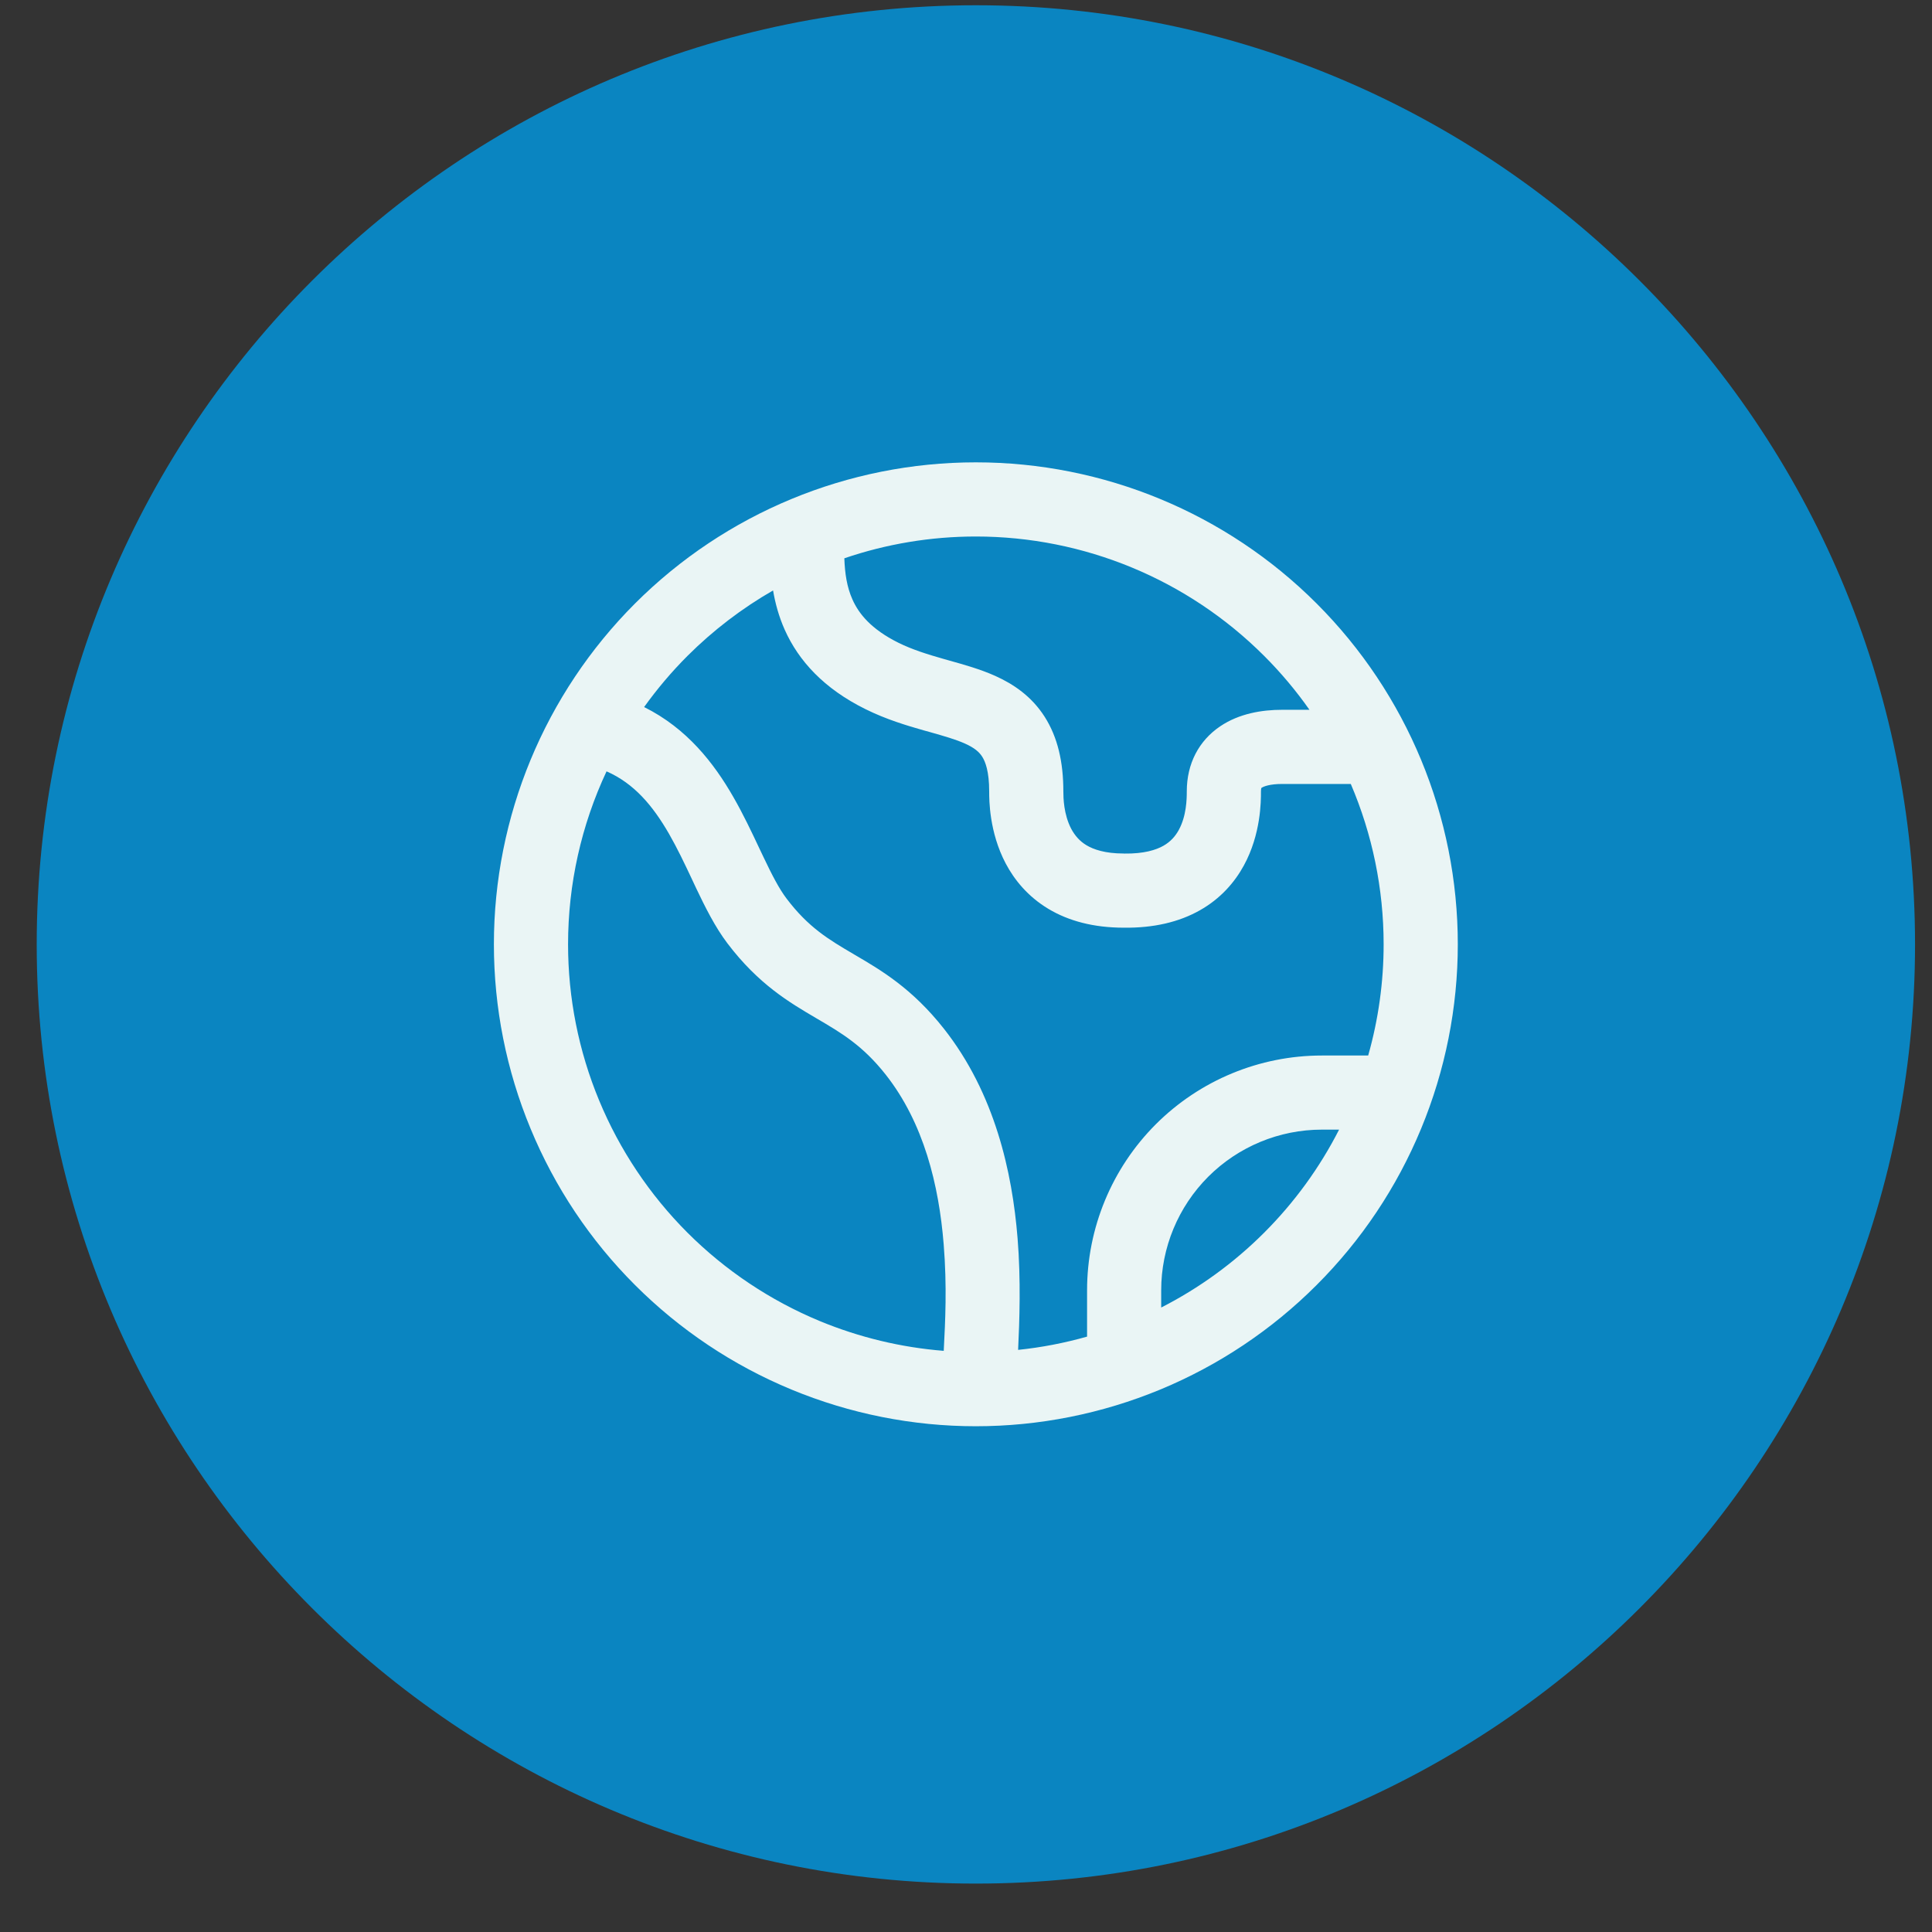
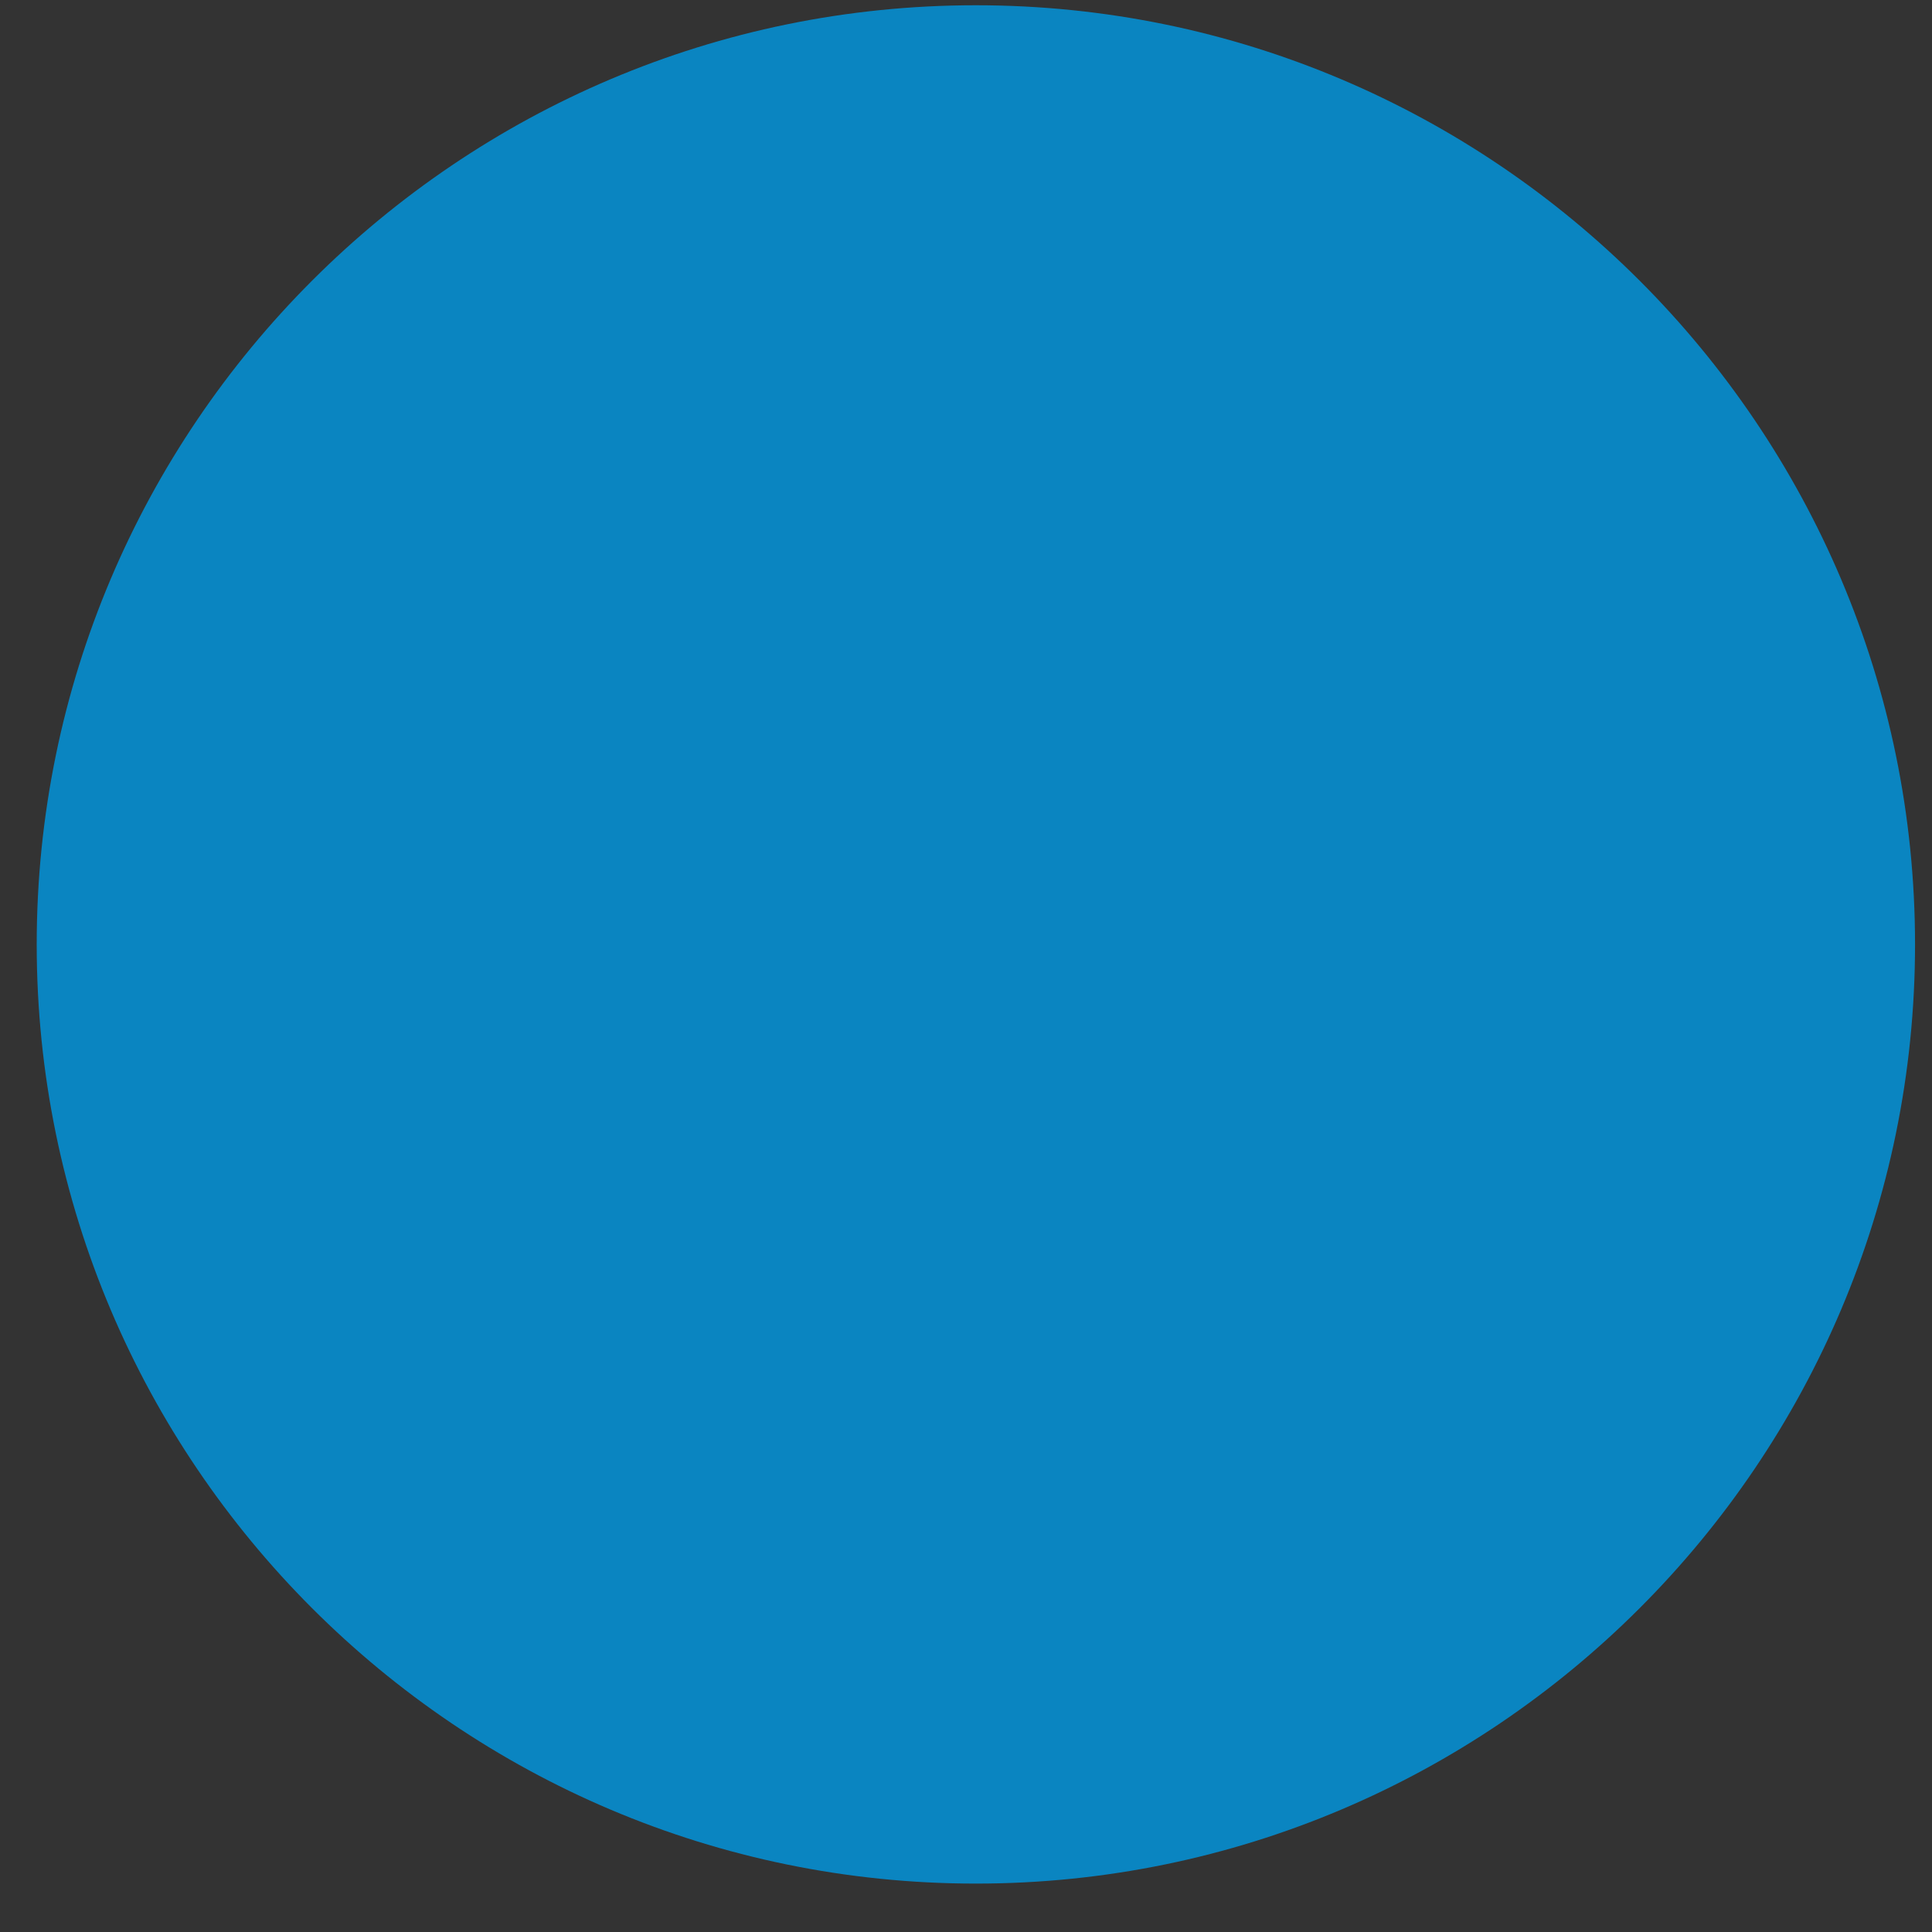
<svg xmlns="http://www.w3.org/2000/svg" fill="none" viewBox="0 0 36 36" height="36" width="36">
  <rect x="0" y="0" width="36" height="36" fill="#333333" stroke="none" />
  <path fill="url(#paint0_radial_5001_42140)" d="M18.184 35.098C8.534 35.098 0.684 27.247 0.684 17.598C0.684 7.948 8.534 0.098 18.184 0.098C27.833 0.098 35.684 7.948 35.684 17.598C35.684 27.247 27.833 35.098 18.184 35.098Z" />
-   <path fill="#EAF5F5" d="M14.405 11.002C13.827 11.334 13.29 11.743 12.81 12.222C12.513 12.519 12.244 12.838 12.002 13.175C12.802 13.572 13.305 14.224 13.663 14.848C13.849 15.171 14.008 15.508 14.146 15.801C14.172 15.856 14.197 15.91 14.222 15.961C14.387 16.308 14.518 16.561 14.656 16.743L14.656 16.743C15.062 17.28 15.44 17.506 15.908 17.78L15.928 17.792C16.419 18.079 16.996 18.418 17.587 19.167L17.587 19.167C18.539 20.374 18.862 21.845 18.961 23.072C19.024 23.849 18.997 24.619 18.971 25.153C19.406 25.108 19.836 25.025 20.256 24.906V24.043C20.256 22.883 20.717 21.77 21.537 20.949C22.358 20.129 23.47 19.668 24.631 19.668H25.494C25.685 18.995 25.782 18.298 25.782 17.596C25.782 16.558 25.57 15.543 25.17 14.608H23.889C23.661 14.608 23.546 14.654 23.509 14.679C23.506 14.681 23.504 14.683 23.503 14.684C23.501 14.691 23.496 14.71 23.496 14.746C23.496 14.749 23.496 14.752 23.496 14.755C23.496 14.927 23.497 15.542 23.178 16.126C23.009 16.436 22.748 16.742 22.358 16.962C21.971 17.181 21.496 17.294 20.934 17.286C20.379 17.285 19.912 17.162 19.533 16.934C19.153 16.705 18.901 16.396 18.739 16.088C18.432 15.505 18.432 14.903 18.432 14.753C18.432 14.75 18.432 14.748 18.432 14.746C18.432 14.374 18.361 14.193 18.302 14.1C18.246 14.012 18.158 13.935 17.98 13.855C17.805 13.777 17.601 13.719 17.32 13.639C17.285 13.63 17.249 13.62 17.211 13.609C16.895 13.519 16.513 13.405 16.129 13.215L16.129 13.215C15.351 12.831 14.88 12.312 14.622 11.734C14.511 11.485 14.445 11.237 14.405 11.002ZM15.733 10.403C15.743 10.684 15.78 10.938 15.884 11.17C16 11.431 16.227 11.722 16.741 11.977M15.733 10.403C16.515 10.136 17.342 9.997 18.183 9.997C20.199 9.997 22.131 10.797 23.556 12.222C23.868 12.534 24.15 12.87 24.4 13.226H23.889C23.519 13.226 23.091 13.294 22.736 13.534C22.341 13.801 22.114 14.227 22.114 14.746C22.114 14.892 22.108 15.204 21.965 15.465C21.901 15.582 21.812 15.684 21.678 15.76C21.542 15.837 21.318 15.91 20.95 15.905L20.95 15.904H20.939C20.589 15.904 20.376 15.828 20.245 15.75C20.115 15.672 20.026 15.566 19.961 15.444C19.819 15.174 19.814 14.862 19.814 14.746C19.814 14.204 19.71 13.74 19.467 13.358C19.221 12.971 18.879 12.745 18.546 12.595C18.271 12.471 17.96 12.384 17.695 12.31C17.658 12.3 17.623 12.29 17.589 12.28C17.28 12.192 17.003 12.106 16.741 11.977M24.952 21.049H24.631C23.837 21.049 23.076 21.365 22.514 21.926C21.953 22.488 21.637 23.249 21.637 24.043V24.364C22.345 24.003 22.993 23.532 23.556 22.969C24.12 22.405 24.591 21.757 24.952 21.049ZM17.585 25.171C17.585 25.164 17.585 25.158 17.586 25.152C17.613 24.63 17.648 23.974 17.584 23.184C17.495 22.081 17.213 20.924 16.503 20.023C16.073 19.479 15.681 19.249 15.21 18.973C14.711 18.68 14.133 18.341 13.554 17.577C13.32 17.268 13.135 16.892 12.974 16.555C12.946 16.495 12.918 16.437 12.891 16.378C12.753 16.085 12.621 15.807 12.466 15.537C12.161 15.008 11.813 14.597 11.302 14.373C10.834 15.372 10.585 16.471 10.585 17.596C10.585 18.593 10.781 19.581 11.163 20.503C11.545 21.425 12.105 22.263 12.81 22.969C13.516 23.674 14.354 24.234 15.275 24.616C16.013 24.921 16.792 25.108 17.585 25.171ZM11.833 11.245C13.518 9.561 15.802 8.615 18.183 8.615C20.565 8.615 22.849 9.561 24.533 11.245C26.218 12.93 27.164 15.214 27.164 17.596C27.164 18.775 26.931 19.943 26.48 21.032C26.029 22.122 25.367 23.112 24.533 23.945C23.7 24.779 22.709 25.441 21.62 25.892C20.53 26.343 19.363 26.576 18.183 26.576C17.004 26.576 15.836 26.343 14.747 25.892C13.657 25.441 12.667 24.779 11.833 23.945C10.999 23.112 10.338 22.122 9.887 21.032C9.435 19.943 9.203 18.775 9.203 17.596C9.203 15.214 10.149 12.93 11.833 11.245Z" clip-rule="evenodd" fill-rule="evenodd" />
  <defs>
    <radialGradient gradientTransform="translate(18.184 17.598) scale(17.5)" gradientUnits="userSpaceOnUse" r="1" cy="0" cx="0" id="paint0_radial_5001_42140">
      <stop stop-color="#0A85C1" />
    </radialGradient>
  </defs>
</svg>